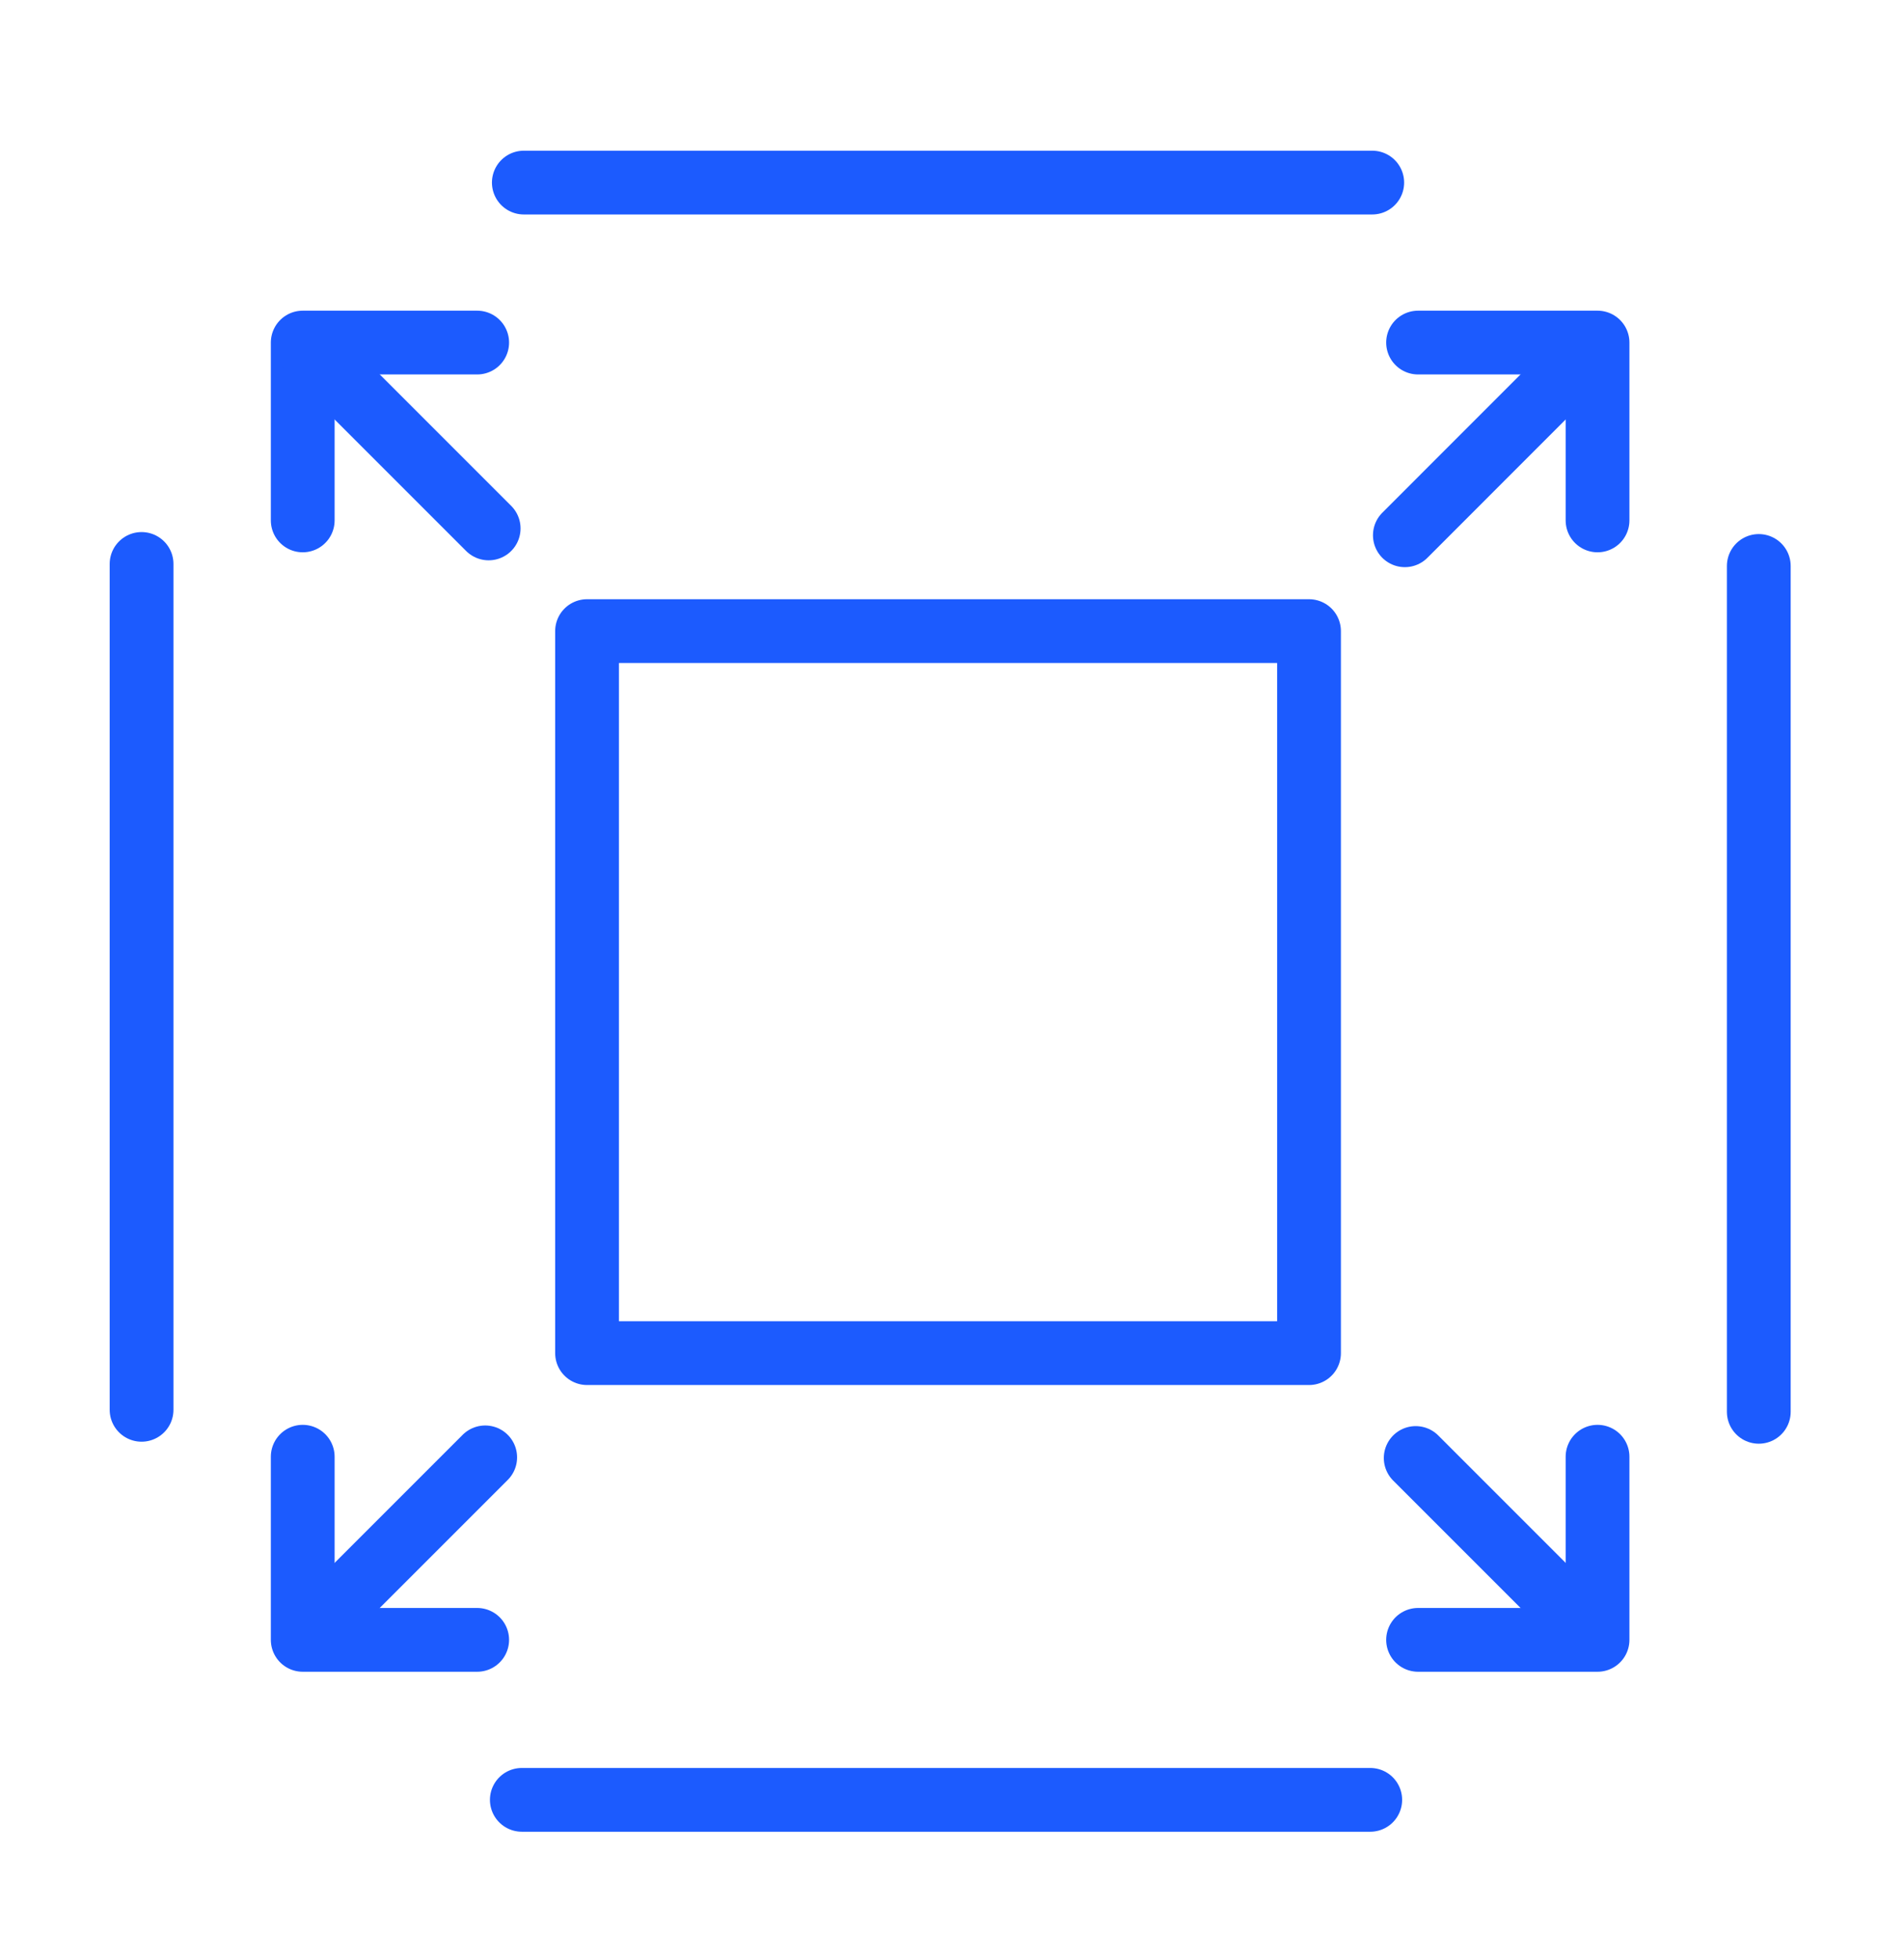
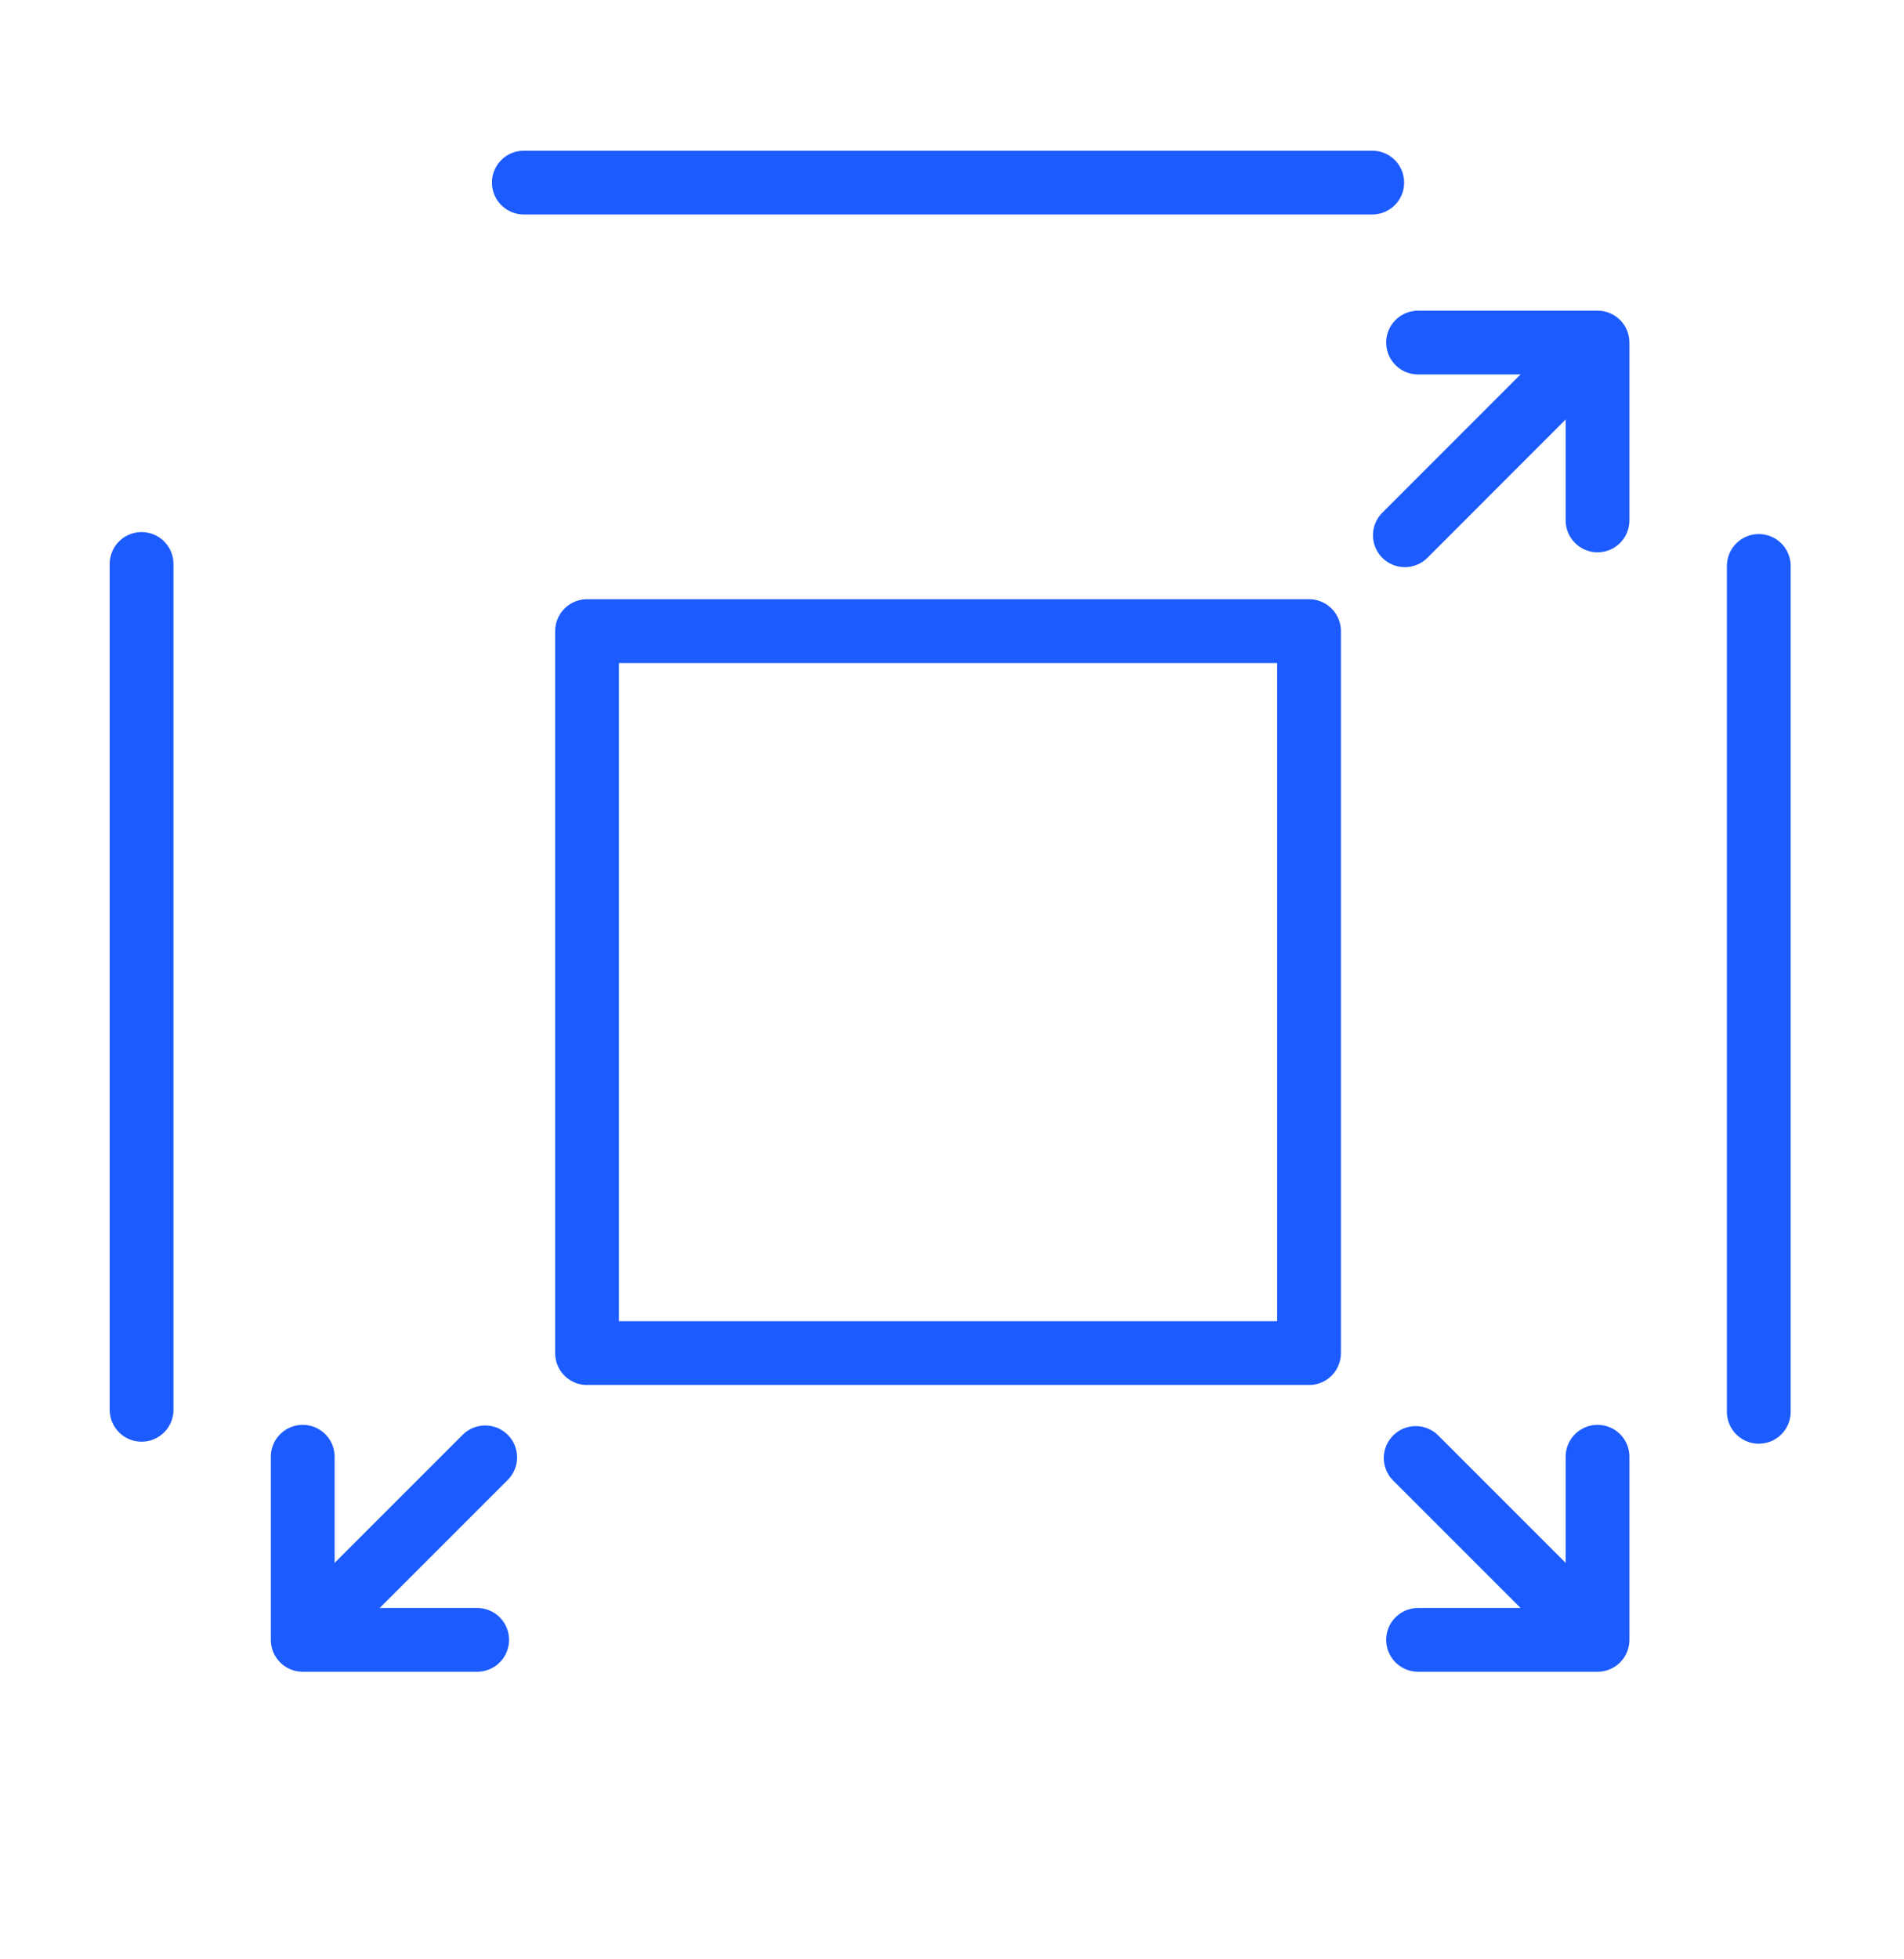
<svg xmlns="http://www.w3.org/2000/svg" id="Layer_1" data-name="Layer 1" viewBox="0 0 209 215">
  <rect x="64.44" y="69.27" width="79.25" height="79.25" fill="none" stroke="#1c5bfe" stroke-linecap="round" stroke-linejoin="round" stroke-width="7" />
  <polyline points="175.36 57.12 175.36 37.6 155.66 37.6" fill="none" stroke="#1c5bfe" stroke-linecap="round" stroke-linejoin="round" stroke-width="7" />
  <line x1="154.21" y1="58.75" x2="174.89" y2="38.06" fill="none" stroke="#1c5bfe" stroke-linecap="round" stroke-linejoin="round" stroke-width="7" />
-   <polyline points="33.23 57.12 33.23 37.6 52.38 37.6" fill="none" stroke="#1c5bfe" stroke-linecap="round" stroke-linejoin="round" stroke-width="7" />
-   <line x1="53.64" y1="58" x2="33.7" y2="38.06" fill="none" stroke="#1c5bfe" stroke-linecap="round" stroke-linejoin="round" stroke-width="7" />
  <line x1="57.5" y1="20.04" x2="150.63" y2="20.04" fill="none" stroke="#1c5bfe" stroke-linecap="round" stroke-linejoin="round" stroke-width="7" />
  <polyline points="33.23 159.89 33.23 179.99 52.38 179.99" fill="none" stroke="#1c5bfe" stroke-linecap="round" stroke-linejoin="round" stroke-width="7" />
  <line x1="53.26" y1="159.96" x2="33.7" y2="179.52" fill="none" stroke="#1c5bfe" stroke-linecap="round" stroke-linejoin="round" stroke-width="7" />
  <polyline points="175.36 159.89 175.36 179.99 155.66 179.99" fill="none" stroke="#1c5bfe" stroke-linecap="round" stroke-linejoin="round" stroke-width="7" />
  <line x1="155.4" y1="160.03" x2="174.89" y2="179.52" fill="none" stroke="#1c5bfe" stroke-linecap="round" stroke-linejoin="round" stroke-width="7" />
-   <line x1="150.41" y1="197.55" x2="57.28" y2="197.55" fill="none" stroke="#1c5bfe" stroke-linecap="round" stroke-linejoin="round" stroke-width="7" />
  <line x1="15.54" y1="154.74" x2="15.54" y2="61.9" fill="none" stroke="#1c5bfe" stroke-linecap="round" stroke-linejoin="round" stroke-width="7" />
  <line x1="193.06" y1="62.12" x2="193.06" y2="154.96" fill="none" stroke="#1c5bfe" stroke-linecap="round" stroke-linejoin="round" stroke-width="7" />
</svg>